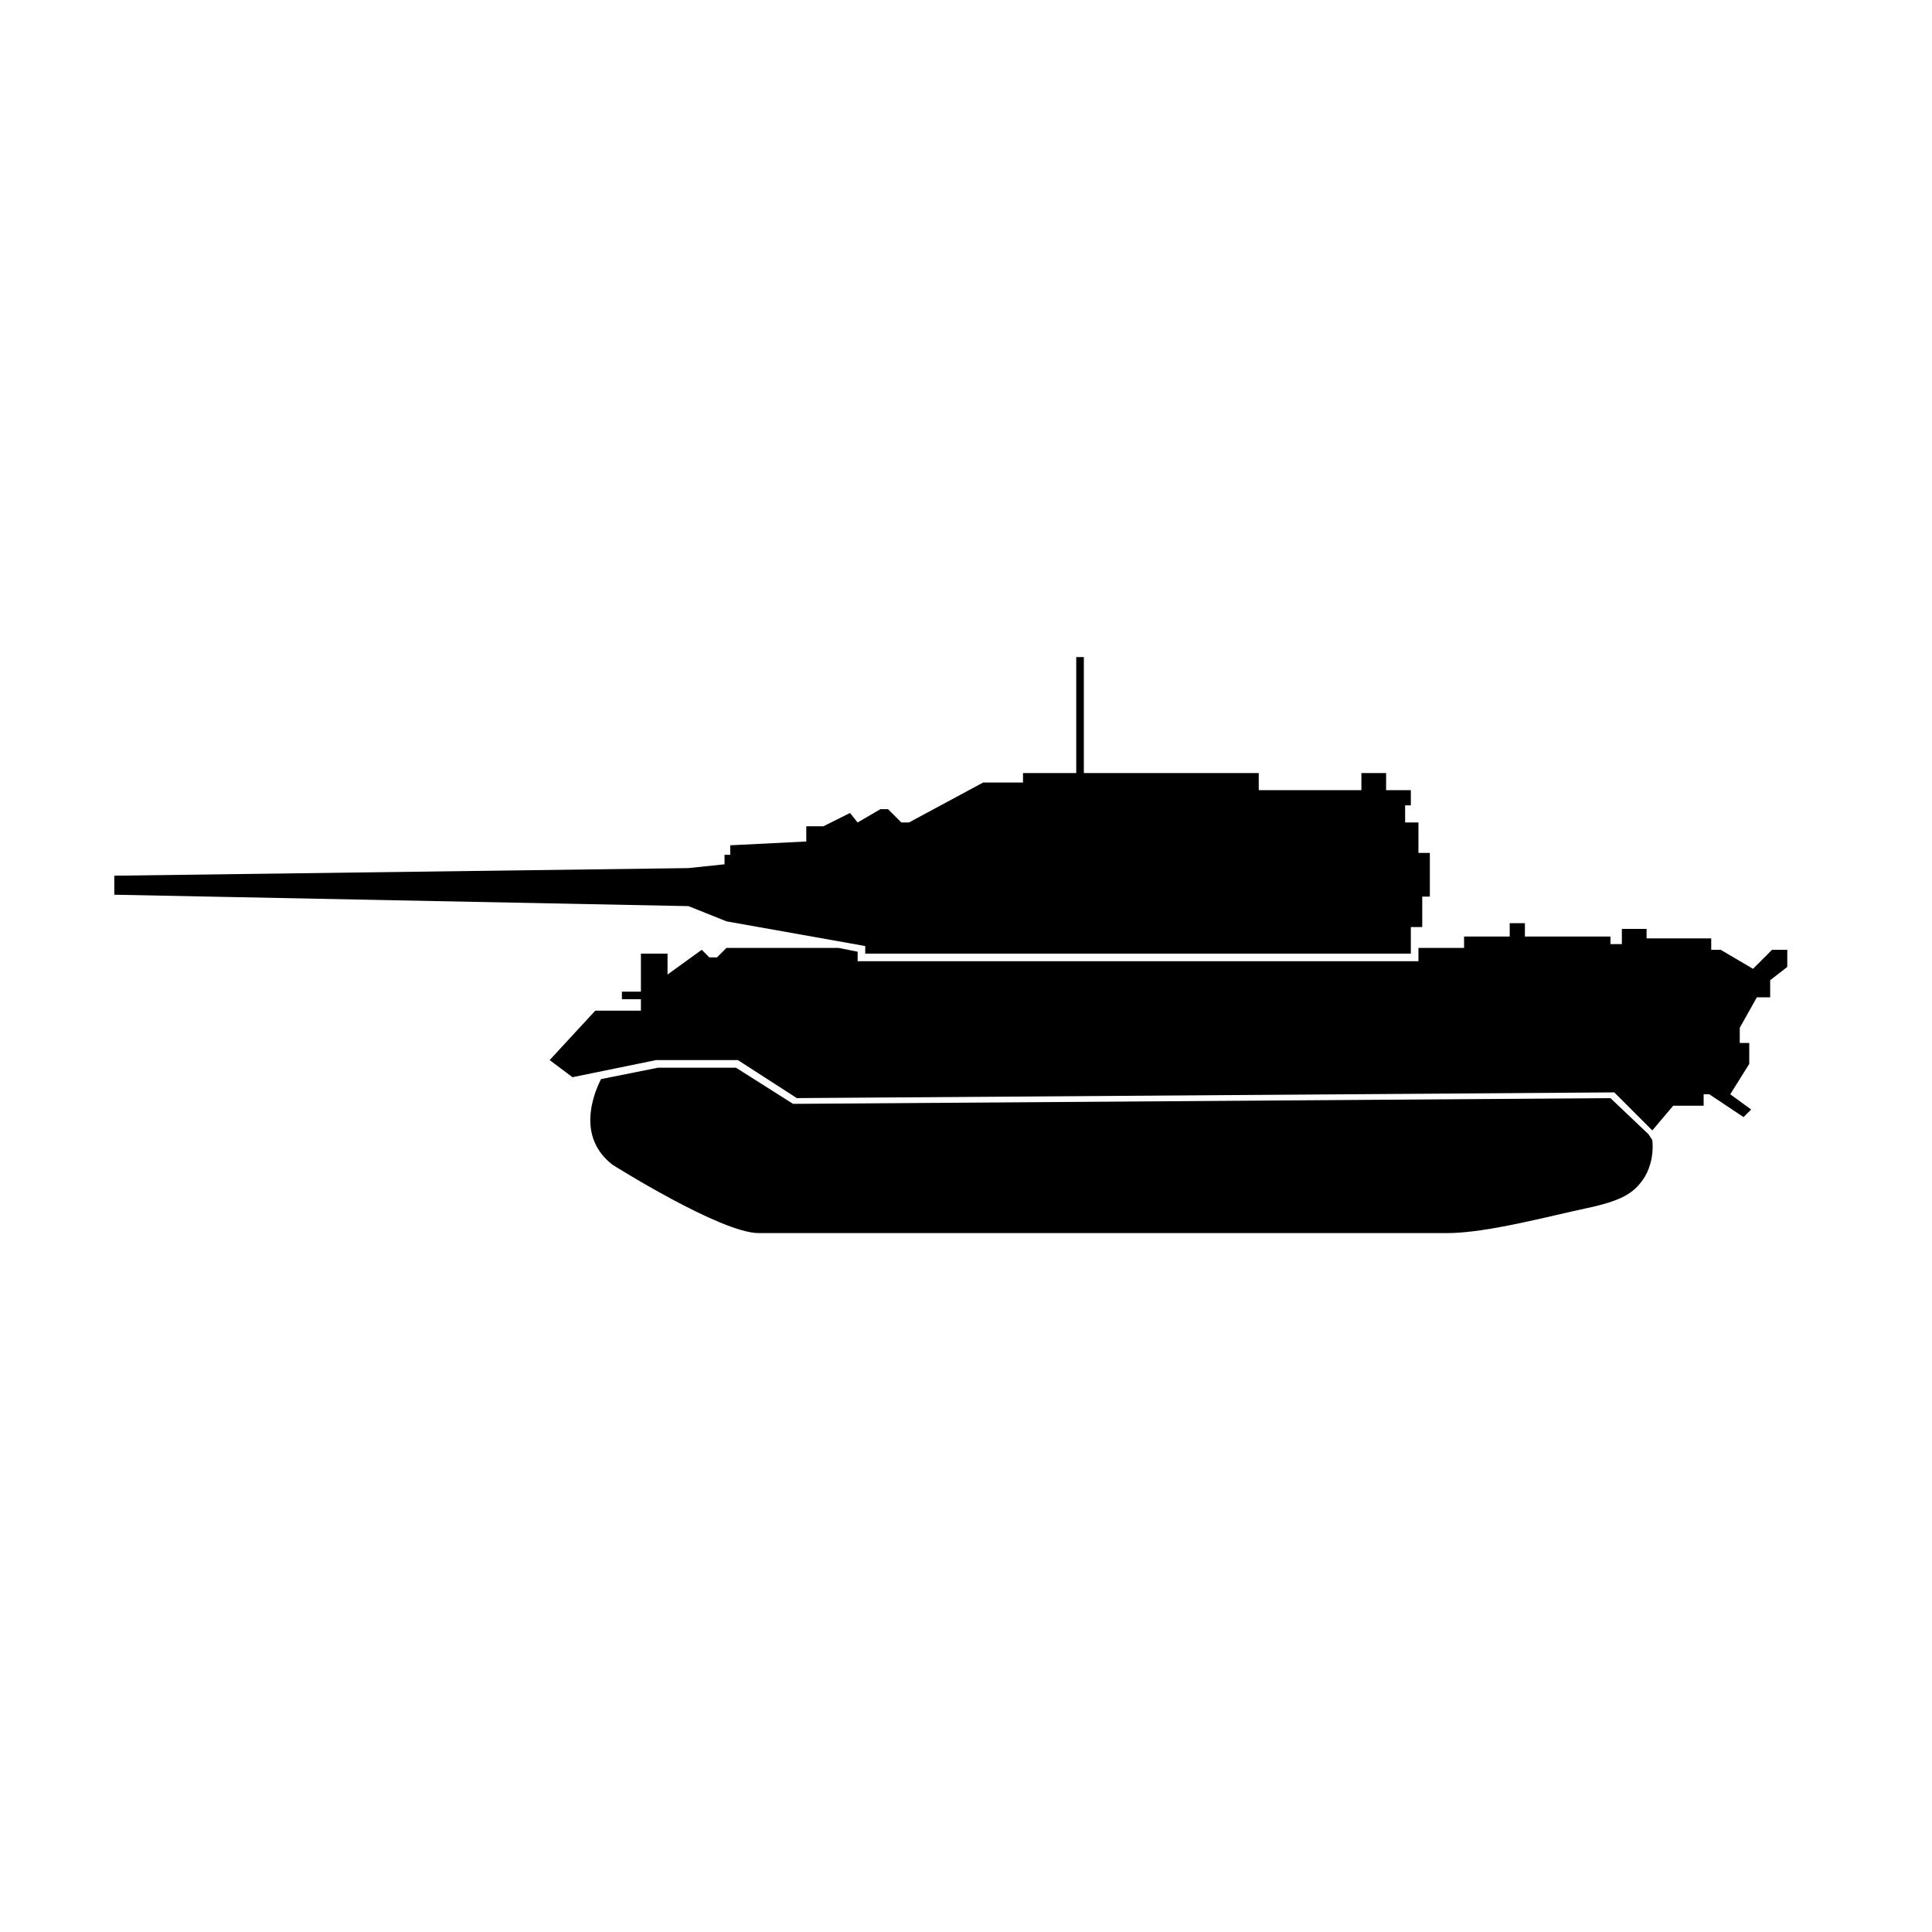
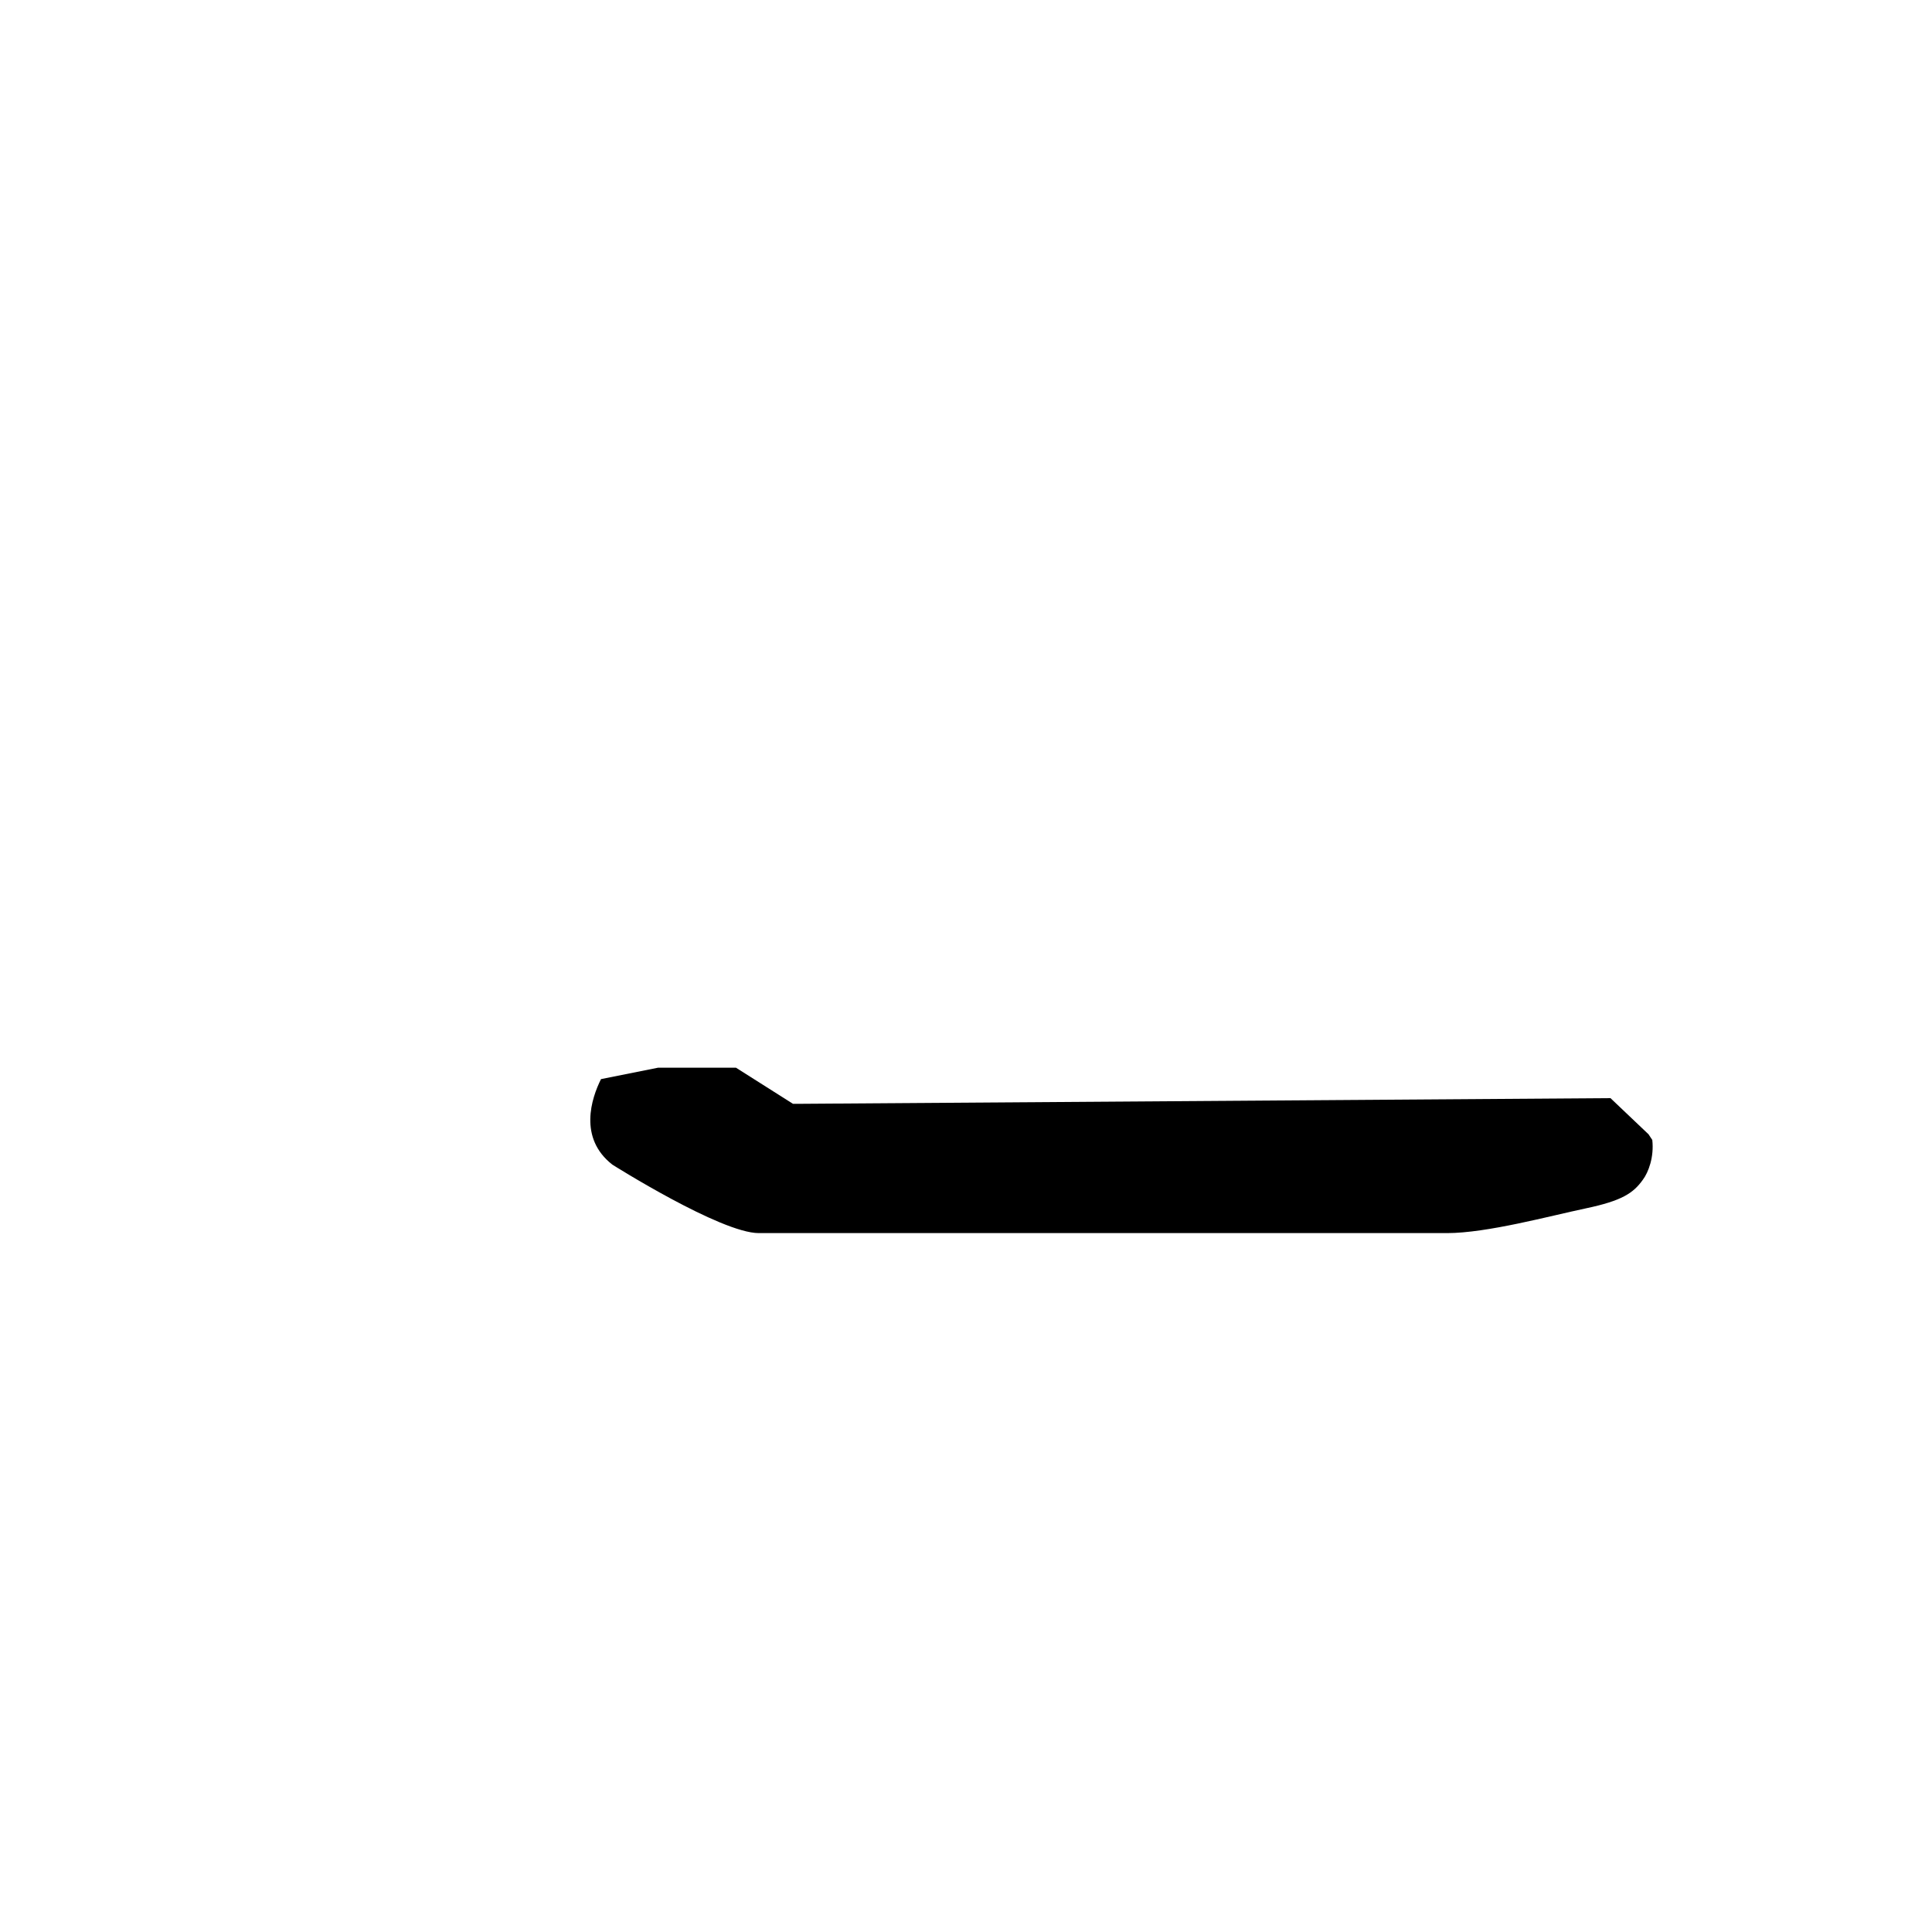
<svg xmlns="http://www.w3.org/2000/svg" fill="#000000" width="800px" height="800px" version="1.1" viewBox="144 144 512 512">
  <g>
-     <path d="m174.29 376.07v5.039l152.15 3.023 10.078 4.031 36.777 6.547v2.016h144.59v-7.051h3.023v-8.062h2.016v-11.586h-3.023v-8.062h-3.527v-4.535h1.512v-4.031h-6.551v-4.531h-6.551v4.531h-27.203v-4.531h-46.352v-30.734h-2.016v30.734h-14.105v2.519h-10.582l-19.648 10.578h-2.016l-3.523-3.527h-2.016l-6.047 3.527-2.016-2.519-7.055 3.527h-4.531v4.031l-20.152 1.008v2.519h-1.512v2.516l-9.574 1.008z" />
    <path d="m580.87 444.59-10.078-9.574-215.63 1.512h-1.008l-15.113-9.574h-20.656l-15.113 3.023c-2.519 5.039-6.047 15.617 3.023 22.672 0 0 28.719 18.137 38.793 18.137h11.586 170.79c10.578 0 27.207-4.535 36.777-6.551 9.574-2.016 12.594-4.031 15.113-7.559 1.512-2.016 3.023-6.047 2.519-10.578z" />
-     <path d="m613.61 395.71-5.039 5.039-8.562-5.039h-2.519v-3.023h-17.129v-2.516h-6.551v4.027h-3.023v-2.012h-22.672v-3.527h-4.027v3.527h-12.094v3.019h-12.09v3.527h-148.62v-2.519l-5.039-1.008h-29.723l-2.519 2.519h-2.016l-2.016-2.016-9.066 6.551v-5.543h-7.055v10.078h-5.039v2.016h5.039v3.023h-12.094l-12.09 13.098 6.047 4.535 22.168-4.535h21.664l15.617 10.074 216.64-1.512 10.078 10.078 5.539-6.551h8.062v-3.023h1.512l9.066 6.047 2.016-2.016-5.539-4.031 5.035-8.059v-5.543h-2.516v-4.031l4.531-8.059h3.527v-4.535l4.535-3.527v-4.535z" />
  </g>
</svg>